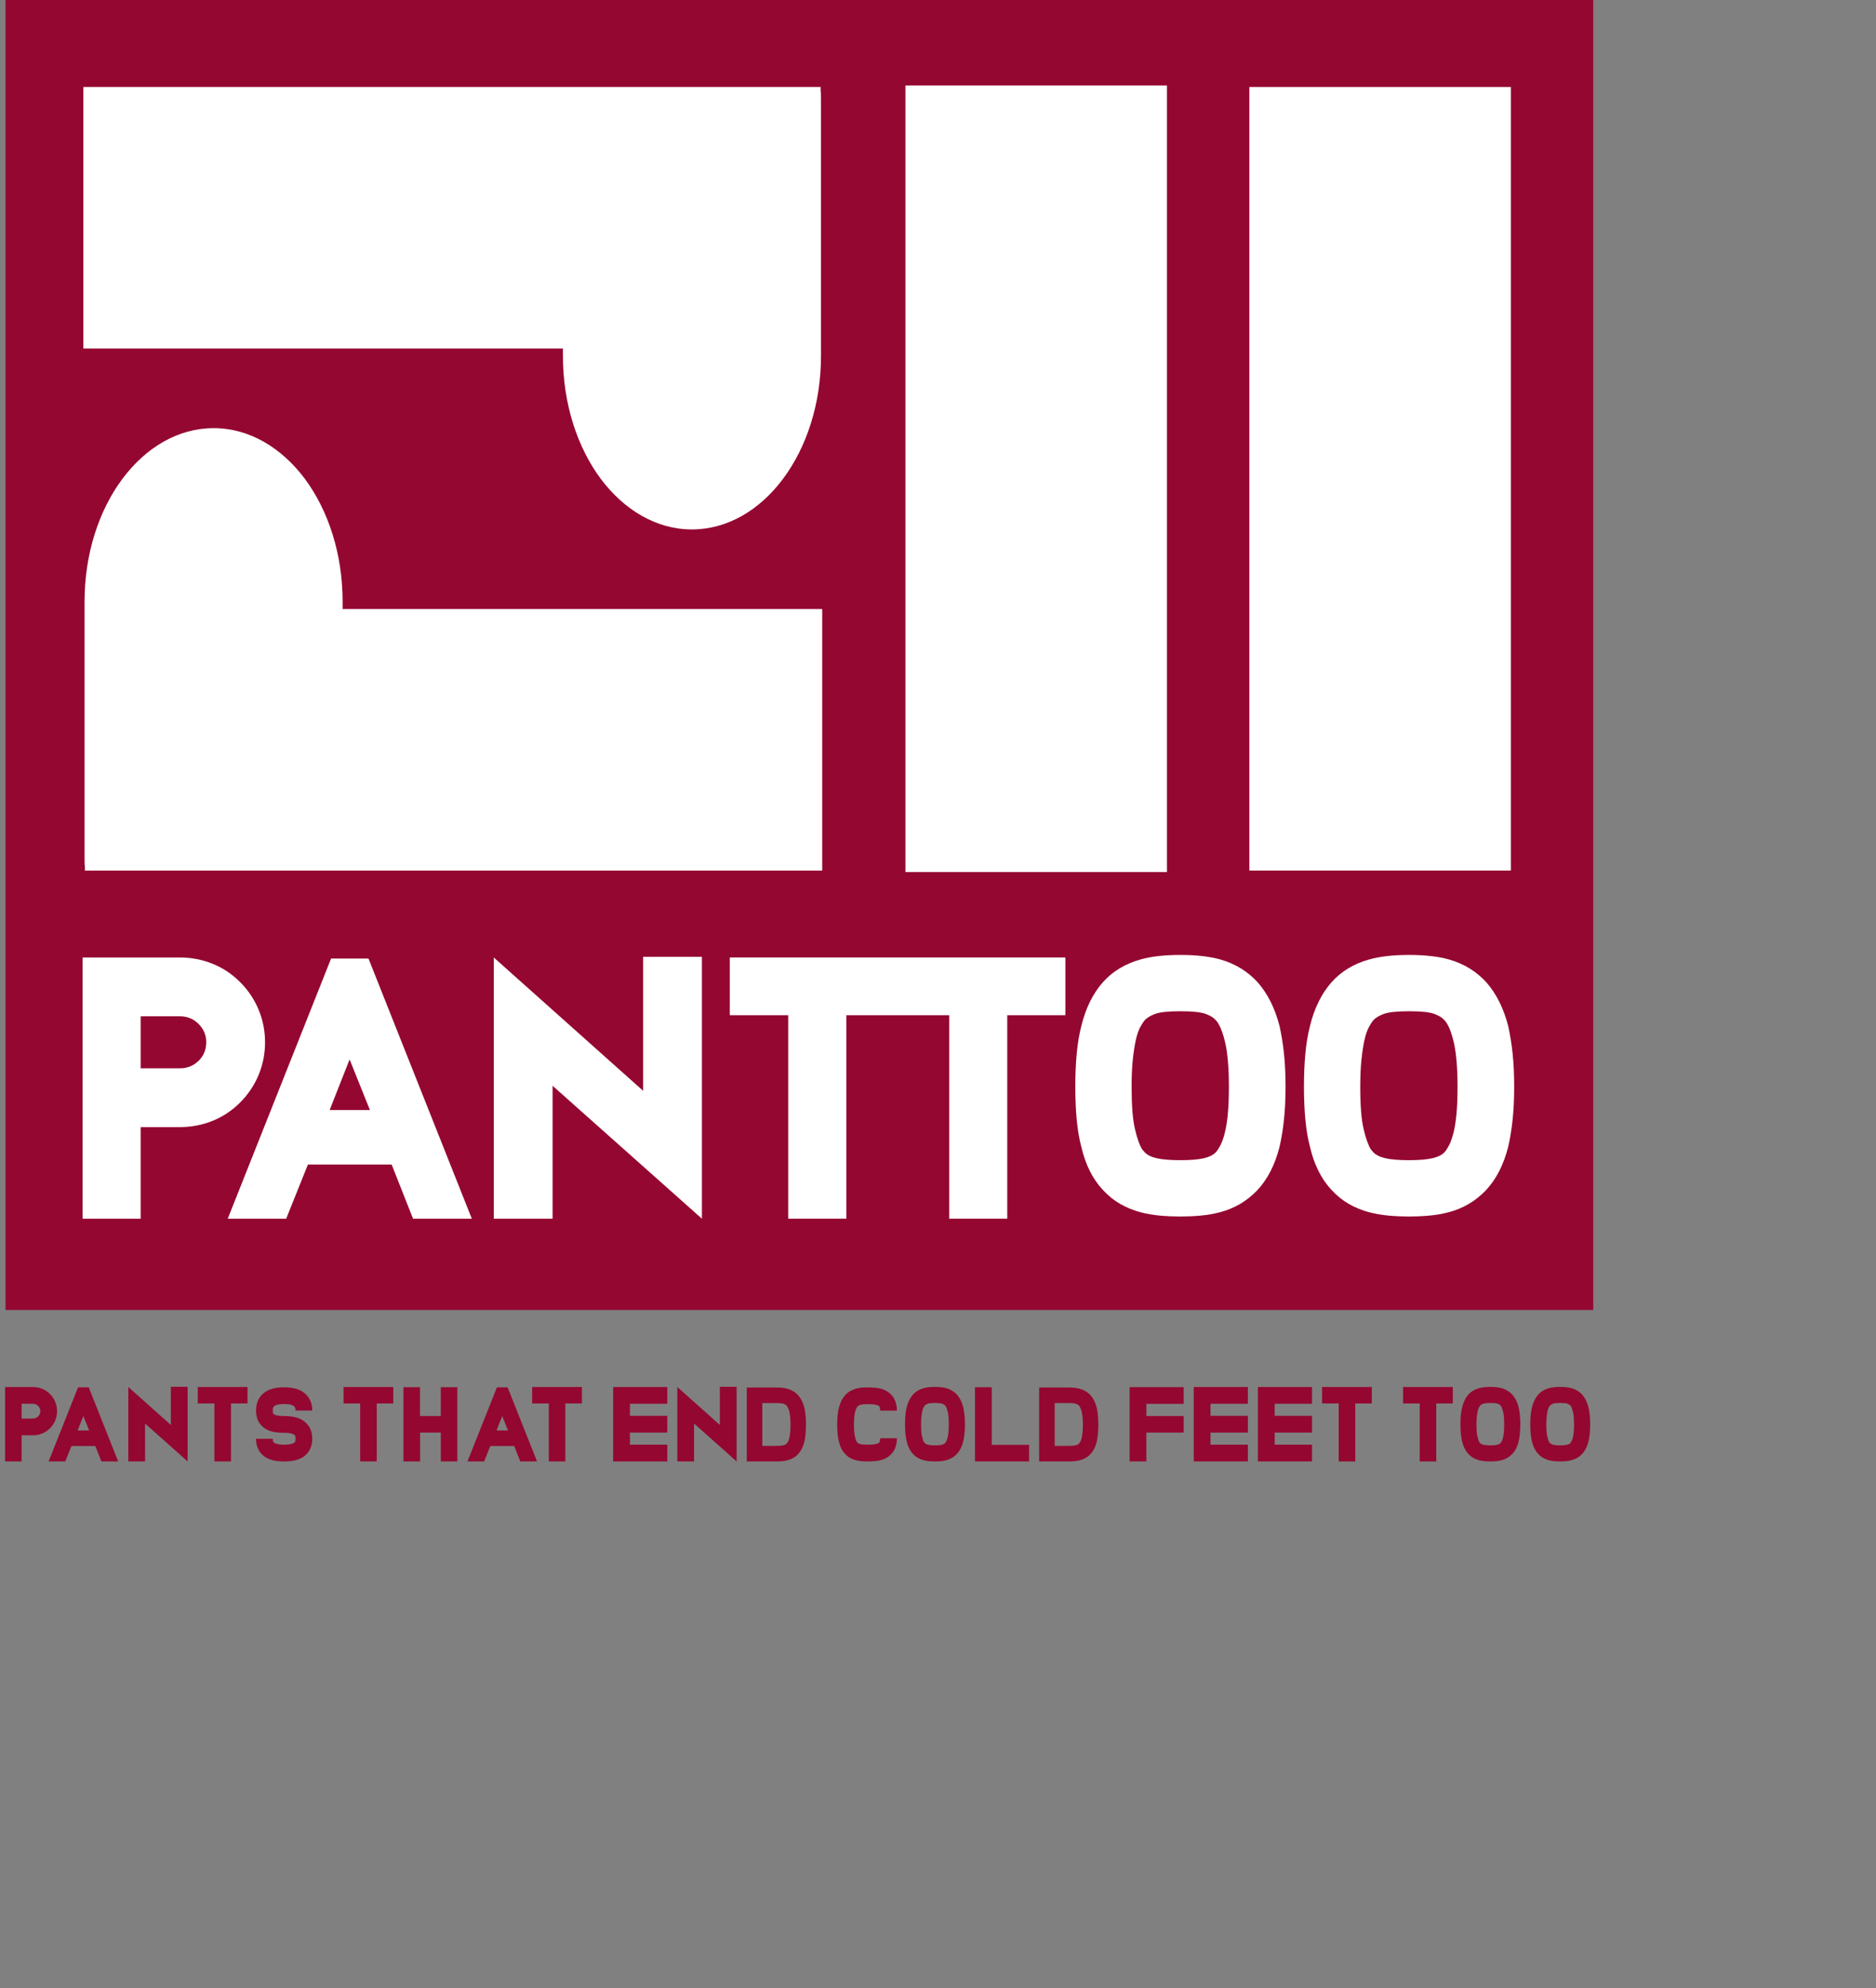
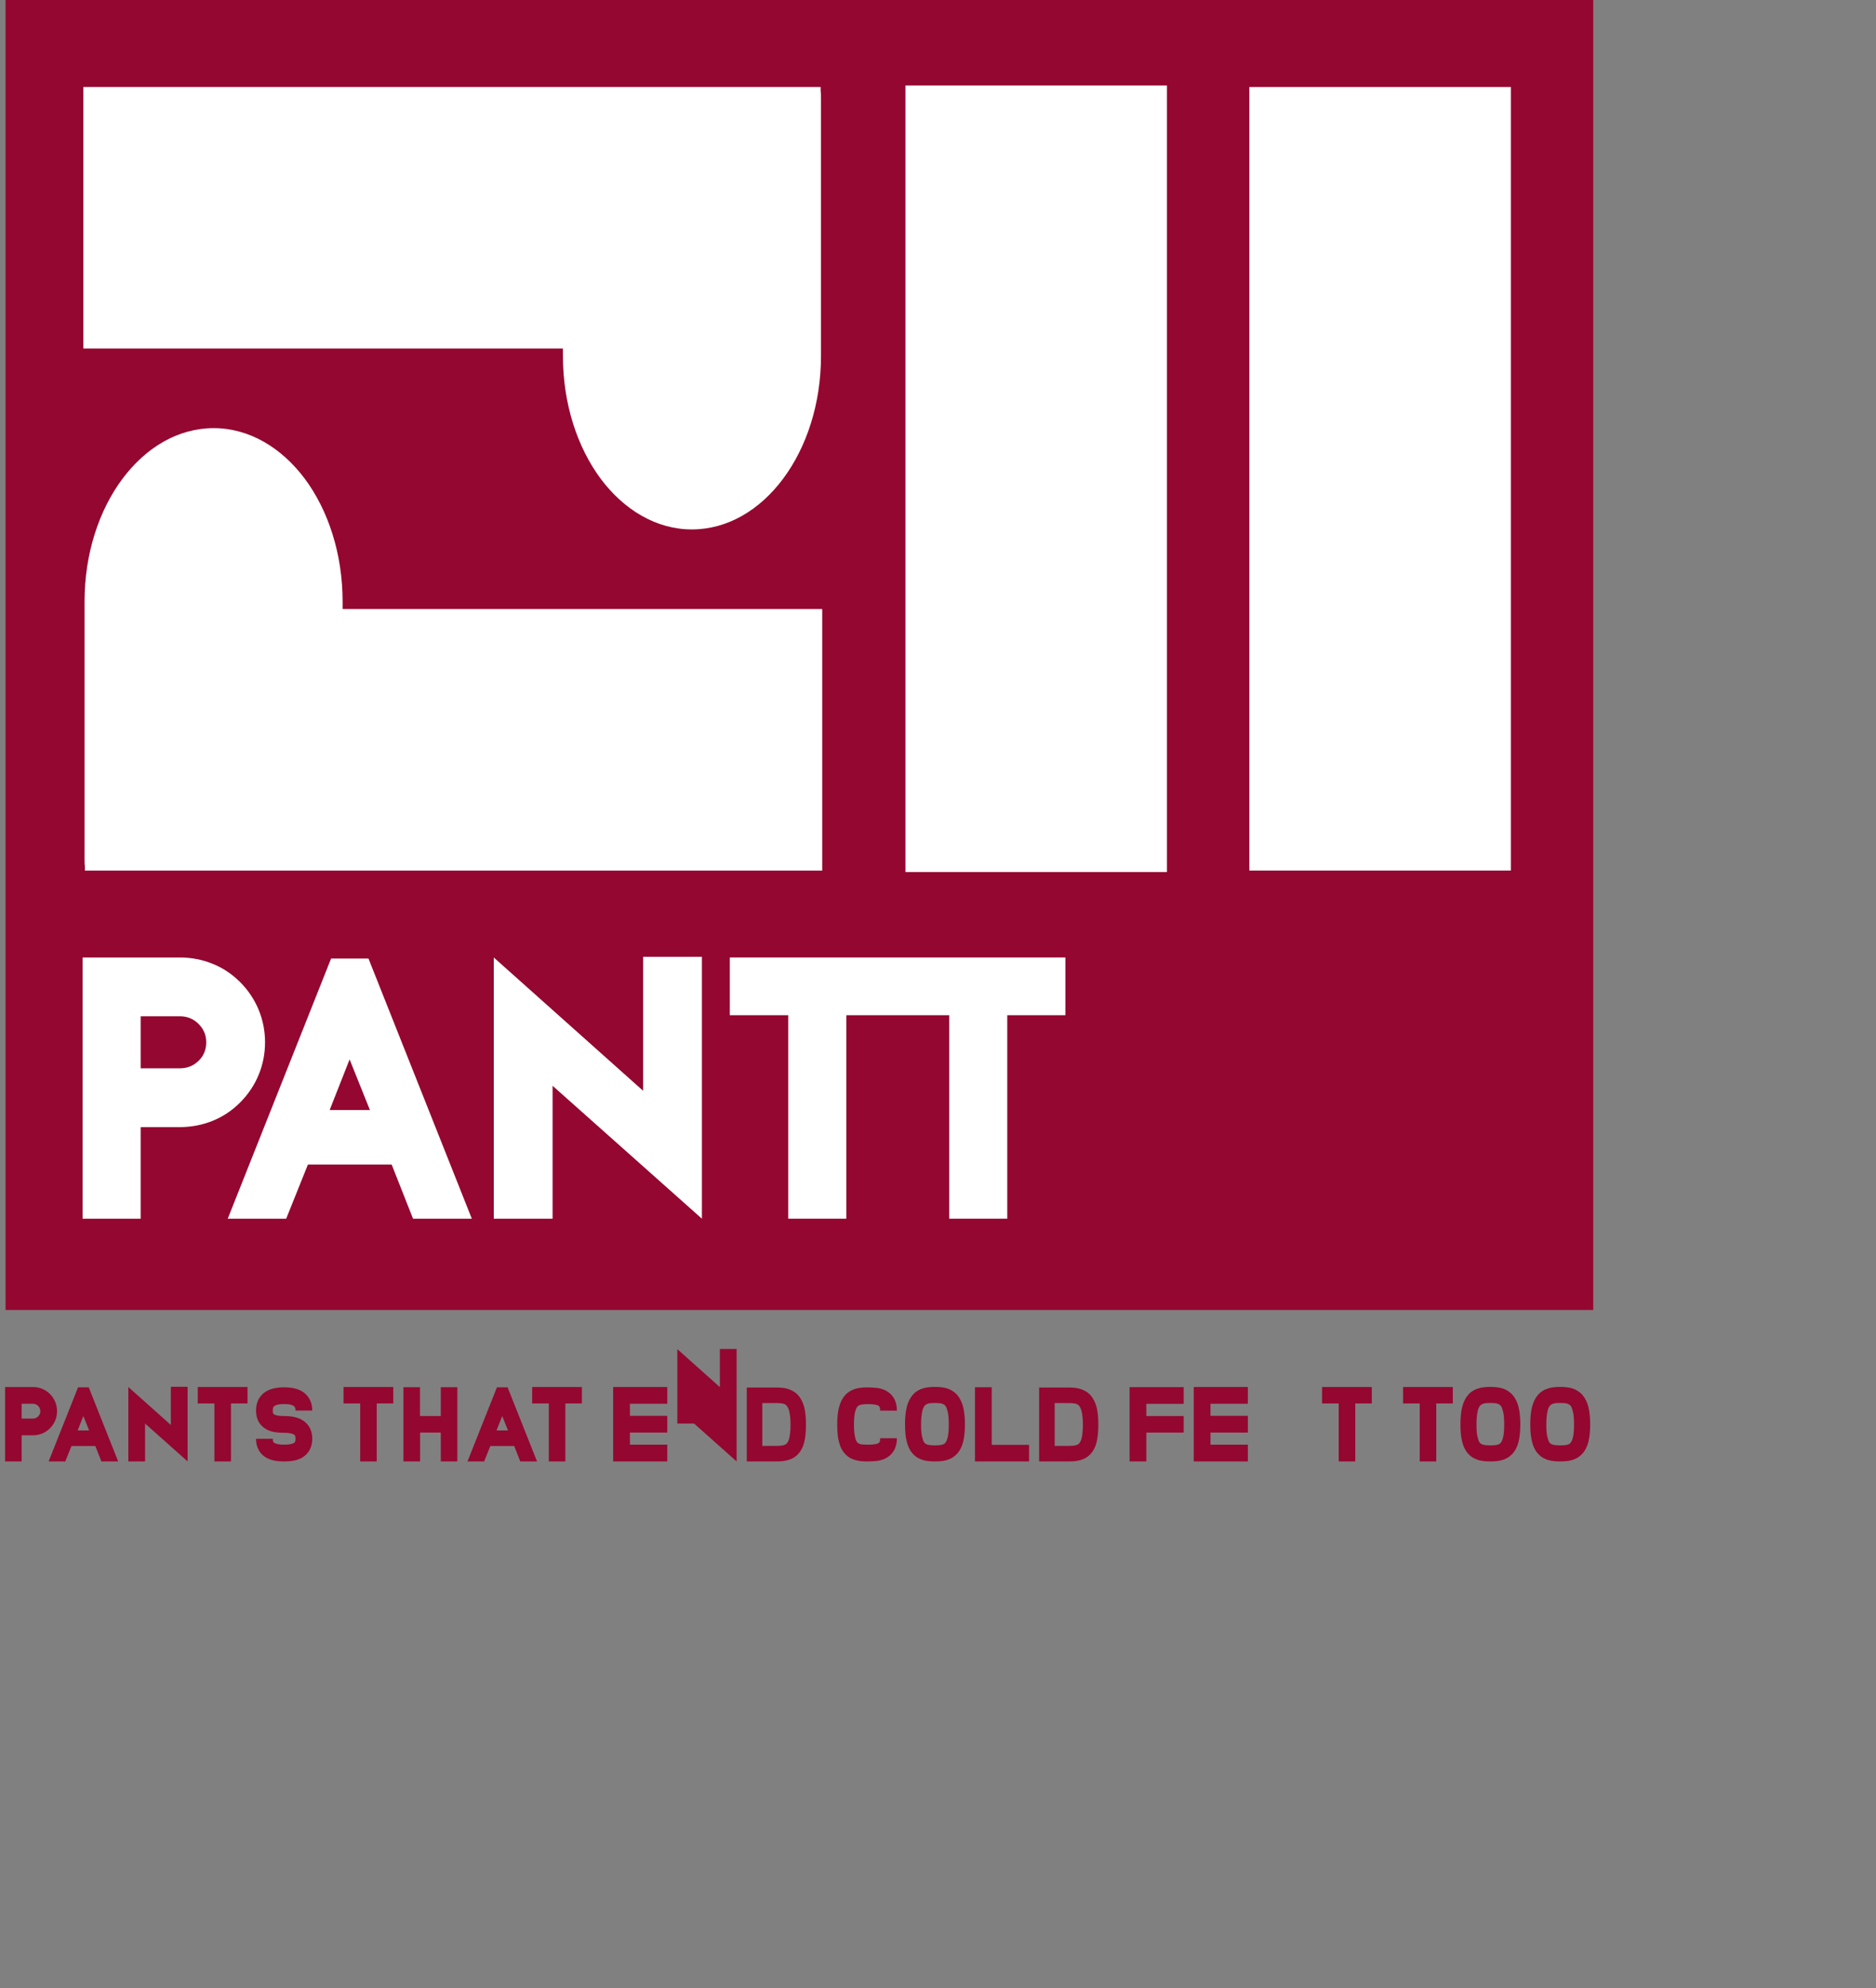
<svg xmlns="http://www.w3.org/2000/svg" version="1.1" x="0px" y="0px" width="535.902px" height="567.935px" viewBox="0 0 535.902 567.935" style="enable-background:new 0 0 535.902 567.935;" xml:space="preserve">
  <rect x="0" y="0" width="535.902" height="567.935" fill="#808080" stroke="none" />
  <style type="text/css">
	.st0{fill:#940731;}
	.st1{fill:#FFFFFF;}
	.st2{fill:none;}
	.st3{font-family:'Sworded';}
	.st4{font-size:29px;}
	.st5{letter-spacing:-5;}
	.st6{letter-spacing:-4;}
</style>
  <defs>
</defs>
  <g>
    <g>
      <rect x="1.584" class="st0" width="453.543" height="374.173" />
      <rect x="258.649" y="24.407" class="st1" width="74.711" height="224.682" />
      <rect x="356.889" y="24.843" class="st1" width="74.711" height="223.812" />
      <g>
        <path class="st1" d="M68.585,280.515c2.305,2.312,4.069,4.938,5.292,7.89c1.221,2.953,1.835,6.056,1.835,9.312     c0,3.263-0.614,6.364-1.835,9.314c-1.223,2.952-2.987,5.582-5.292,7.89c-2.309,2.307-4.936,4.056-7.891,5.243     c-2.952,1.185-6.053,1.779-9.313,1.779H40.183v26.162H23.594v-74.612h16.589h11.199c3.26,0,6.361,0.595,9.313,1.782     C63.65,276.459,66.277,278.212,68.585,280.515z M51.382,305.148c2.102,0,3.884-0.712,5.343-2.134     c1.462-1.429,2.19-3.189,2.19-5.298c0-2.032-0.727-3.78-2.19-5.239c-1.458-1.459-3.241-2.192-5.343-2.192H40.183v14.863H51.382z" />
        <path class="st1" d="M105.264,273.799l29.52,74.307h-16.795l-6.107-15.473H87.96l-6.209,15.473H65.055l29.521-74.307H105.264z      M94.17,317.065h11.503l-5.804-14.461L94.17,317.065z" />
        <path class="st1" d="M200.509,273.29v74.815l-42.655-37.968v37.968h-16.797v-74.407v-0.205l42.654,38.072V273.29H200.509z" />
        <polygon class="st1" points="304.336,273.485 304.336,289.977 287.739,289.977 287.739,348.098 271.147,348.098 271.147,289.977      241.762,289.977 241.762,348.098 225.173,348.098 225.173,289.977 208.478,289.977 208.478,273.485    " />
        <g>
-           <path class="st1" d="M430.818,293.018c0.542,2.38,0.964,4.987,1.271,7.841c0.305,2.848,0.455,6.04,0.455,9.569      c0,3.461-0.15,6.617-0.455,9.463c-0.308,2.853-0.729,5.432-1.271,7.732c-1.294,5.09-3.396,9.196-6.314,12.323      c-1.564,1.627-3.222,2.949-4.987,3.97c-1.762,1.019-3.596,1.778-5.495,2.287c-1.903,0.513-3.834,0.849-5.804,1.021      c-1.968,0.173-3.866,0.253-5.7,0.253c-1.902,0-3.836-0.08-5.798-0.253c-1.968-0.172-3.903-0.508-5.802-1.021      c-1.903-0.509-3.752-1.269-5.549-2.287c-1.801-1.02-3.447-2.343-4.939-3.97l-0.206-0.204c-2.85-3.122-4.848-7.159-6.001-12.119      c-0.615-2.301-1.054-4.88-1.322-7.732c-0.276-2.846-0.408-6.002-0.408-9.463c0-3.529,0.132-6.722,0.408-9.569      c0.268-2.853,0.707-5.461,1.322-7.841c1.22-5.017,3.259-9.159,6.107-12.416c2.776-3.124,6.344-5.296,10.688-6.516      c3.051-0.882,6.885-1.323,11.5-1.323c4.546,0,8.383,0.441,11.504,1.323c4.211,1.22,7.738,3.392,10.585,6.516      C427.457,283.858,429.524,288.001,430.818,293.018z M416.363,310.428c0-5.502-0.39-9.647-1.02-12.473      c-1.205-5.39-2.749-6.567-2.749-6.567c-0.545-0.675-1.491-1.271-2.849-1.777c-1.354-0.508-3.766-0.765-7.229-0.765      c-3.459,0-5.87,0.257-7.225,0.765c-1.36,0.506-2.342,1.103-2.952,1.777c-0.409,0.479-0.85,1.157-1.323,2.034      c-0.476,0.887-0.882,2.077-1.223,3.561c-0.338,1.496-0.627,3.35-0.863,5.555c-0.239,2.199-0.36,4.828-0.36,7.89      c0,5.357,0.321,9.4,0.971,12.107c0.643,2.718,1.342,4.649,2.083,5.811c0.135,0.134,0.24,0.252,0.307,0.346      c0.067,0.106,0.168,0.226,0.305,0.367c0.746,0.811,1.919,1.405,3.514,1.775c1.593,0.372,3.853,0.555,6.767,0.555      c2.855,0,5.075-0.183,6.672-0.555c1.584-0.37,2.76-0.964,3.51-1.775c0.407-0.478,0.83-1.146,1.272-1.99      c0.44-0.849,0.846-2,1.22-3.462c0.374-1.454,0.663-3.255,0.866-5.396C416.258,316.077,416.363,313.477,416.363,310.428z" />
-           <path class="st1" d="M365.503,293.018c0.538,2.38,0.964,4.989,1.272,7.841c0.304,2.848,0.456,6.04,0.456,9.569      c0,3.461-0.152,6.617-0.456,9.463c-0.309,2.853-0.734,5.432-1.272,7.732c-1.294,5.09-3.394,9.196-6.311,12.323      c-1.565,1.627-3.228,2.949-4.987,3.97c-1.772,1.019-3.597,1.778-5.497,2.287c-1.903,0.513-3.834,0.849-5.805,1.021      c-1.968,0.173-3.866,0.253-5.697,0.253c-1.902,0-3.838-0.08-5.804-0.253c-1.969-0.172-3.902-0.508-5.804-1.021      c-1.897-0.509-3.748-1.269-5.548-2.287c-1.8-1.02-3.445-2.343-4.937-3.97l-0.204-0.204c-2.85-3.122-4.852-7.159-6.005-12.119      c-0.609-2.301-1.052-4.88-1.321-7.732c-0.273-2.846-0.409-6.002-0.409-9.463c0-3.529,0.136-6.722,0.409-9.569      c0.27-2.852,0.712-5.461,1.321-7.841c1.224-5.016,3.257-9.156,6.109-12.415c2.785-3.124,6.348-5.296,10.688-6.517      c3.055-0.881,6.886-1.322,11.504-1.322c4.547,0,8.379,0.441,11.502,1.322c4.206,1.221,7.735,3.393,10.583,6.517      C362.143,283.861,364.209,288.002,365.503,293.018z M351.047,310.428c0-5.502-0.385-9.647-1.02-12.471      c-1.209-5.392-2.747-6.569-2.747-6.569c-0.547-0.675-1.494-1.271-2.851-1.777c-1.358-0.508-3.768-0.765-7.225-0.765      c-3.462,0-5.871,0.257-7.231,0.765c-1.358,0.506-2.336,1.103-2.949,1.777c-0.407,0.479-0.85,1.157-1.323,2.036      c-0.473,0.887-0.887,2.077-1.221,3.561c-0.342,1.496-0.632,3.348-0.87,5.553c-0.236,2.199-0.351,4.828-0.351,7.89      c0,5.357,0.316,9.4,0.965,12.107c0.641,2.718,1.337,4.649,2.089,5.811c0.13,0.134,0.235,0.252,0.304,0.346      c0.069,0.106,0.169,0.226,0.305,0.367c0.747,0.811,1.912,1.405,3.511,1.775c1.596,0.372,3.852,0.555,6.772,0.555      c2.85,0,5.069-0.183,6.665-0.555c1.593-0.37,2.765-0.964,3.512-1.775c0.407-0.478,0.83-1.146,1.274-1.99      c0.442-0.849,0.848-2,1.22-3.462c0.371-1.454,0.66-3.255,0.867-5.396C350.946,316.077,351.047,313.477,351.047,310.428z" />
-         </g>
+           </g>
      </g>
      <path class="st1" d="M234.526,28.111v73.562c0,27.417-16.535,49.552-36.893,49.552c-10.137,0-19.369-5.565-26.046-14.483    c-6.677-9.007-10.779-21.403-10.779-35.068v-2.123H23.802V24.843h210.619v1.095C234.526,26.651,234.526,27.415,234.526,28.111z" />
      <path class="st1" d="M24.151,245.405v-73.562c0-27.42,16.534-49.552,36.894-49.552c10.137,0,19.368,5.563,26.046,14.481    c6.677,9.008,10.78,21.404,10.78,35.07v2.121h137.006v74.709H24.255v-1.095C24.151,246.865,24.151,246.102,24.151,245.405z" />
    </g>
    <g>
      <rect x="0" y="396.32" class="st2" width="535.902" height="171.615" />
      <path class="st0" d="M14.268,398.177c0.657,0.657,1.16,1.406,1.508,2.247c0.348,0.841,0.522,1.726,0.522,2.653    c0,0.929-0.174,1.812-0.522,2.654c-0.348,0.841-0.851,1.59-1.508,2.247c-0.658,0.657-1.407,1.155-2.248,1.493    c-0.841,0.339-1.726,0.508-2.653,0.508h-3.19v7.453H1.45v-21.257h4.727h3.19c0.928,0,1.812,0.169,2.653,0.508    C12.861,397.021,13.61,397.52,14.268,398.177z M9.367,405.194c0.599,0,1.106-0.203,1.522-0.608    c0.416-0.406,0.624-0.909,0.624-1.509c0-0.579-0.208-1.077-0.624-1.493c-0.416-0.415-0.924-0.623-1.522-0.623h-3.19v4.233H9.367z" />
      <path class="st0" d="M25.346,396.263l8.41,21.17h-4.785l-1.74-4.408h-6.815l-1.769,4.408h-4.756l8.41-21.17H25.346z     M22.185,408.588h3.277l-1.653-4.118L22.185,408.588z" />
      <path class="st0" d="M53.592,396.117v21.315L41.44,406.615v10.817h-4.785v-21.199v-0.058l12.151,10.846v-10.904H53.592z" />
      <path class="st0" d="M70.702,400.874h-4.727v16.559h-4.727v-16.559h-4.756v-4.698h14.21V400.874z" />
      <path class="st0" d="M86.391,405.63c0.444,0.271,0.841,0.59,1.189,0.957s0.647,0.773,0.899,1.218    c0.483,0.928,0.725,1.981,0.725,3.161c0,1.16-0.242,2.204-0.725,3.132c-0.483,0.909-1.18,1.644-2.088,2.204    c-0.658,0.387-1.407,0.672-2.248,0.855c-0.841,0.184-1.832,0.275-2.973,0.275c-1.141,0-2.131-0.092-2.972-0.275    c-0.841-0.184-1.591-0.469-2.248-0.855c-0.445-0.271-0.846-0.59-1.204-0.957c-0.358-0.367-0.652-0.783-0.885-1.247    c-0.483-0.889-0.725-1.933-0.725-3.132h4.785c0,0.464,0.058,0.769,0.174,0.913c0.116,0.146,0.222,0.247,0.319,0.305    c0.174,0.097,0.468,0.198,0.884,0.305c0.416,0.106,1.039,0.159,1.871,0.159c0.812,0,1.431-0.053,1.856-0.159    s0.725-0.208,0.899-0.305c0.097-0.058,0.203-0.159,0.319-0.305c0.116-0.145,0.174-0.449,0.174-0.913    c0-0.483-0.058-0.798-0.174-0.942c-0.116-0.146-0.223-0.247-0.319-0.305c-0.174-0.097-0.474-0.198-0.899-0.305    s-1.044-0.159-1.856-0.159c-1.141,0-2.131-0.082-2.972-0.247c-0.841-0.164-1.571-0.43-2.19-0.797    c-0.928-0.522-1.643-1.237-2.146-2.146c-0.483-0.889-0.725-1.942-0.725-3.161c0-1.179,0.232-2.232,0.696-3.161    c0.502-0.928,1.189-1.672,2.059-2.232c1.314-0.831,3.074-1.247,5.278-1.247s3.963,0.416,5.278,1.247    c0.889,0.6,1.566,1.344,2.03,2.232c0.483,0.909,0.725,1.963,0.725,3.161h-4.785c0-0.212-0.02-0.43-0.058-0.652    c-0.039-0.222-0.159-0.42-0.362-0.595c-0.203-0.174-0.522-0.318-0.957-0.435s-1.059-0.174-1.871-0.174s-1.44,0.058-1.885,0.174    c-0.445,0.116-0.769,0.261-0.972,0.435c-0.203,0.175-0.319,0.373-0.348,0.595c-0.029,0.223-0.043,0.44-0.043,0.652    c0,0.445,0.048,0.735,0.145,0.87c0.097,0.136,0.193,0.223,0.29,0.261c0.522,0.29,1.459,0.436,2.813,0.436    c1.141,0,2.131,0.097,2.973,0.29C84.984,404.953,85.733,405.243,86.391,405.63z" />
      <path class="st0" d="M112.346,400.874h-4.727v16.559h-4.727v-16.559h-4.756v-4.698h14.21V400.874z" />
      <path class="st0" d="M130.645,396.233v21.199h-4.727v-8.236h-5.916v8.236h-4.756v-21.199h4.727v8.236h5.945v-8.236H130.645z" />
      <path class="st0" d="M144.999,396.263l8.41,21.17h-4.785l-1.74-4.408h-6.815l-1.769,4.408h-4.756l8.41-21.17H144.999z     M141.838,408.588h3.277l-1.653-4.118L141.838,408.588z" />
      <path class="st0" d="M166.227,400.874H161.5v16.559h-4.727v-16.559h-4.756v-4.698h14.21V400.874z" />
      <path class="st0" d="M190.616,417.433h-15.457v-21.257h15.457v4.785h-10.672v3.45h10.672v4.785h-10.672v3.451h10.672V417.433z" />
-       <path class="st0" d="M210.422,396.117v21.315l-12.151-10.817v10.817h-4.785v-21.199v-0.058l12.151,10.846v-10.904H210.422z" />
+       <path class="st0" d="M210.422,396.117v21.315l-12.151-10.817h-4.785v-21.199v-0.058l12.151,10.846v-10.904H210.422z" />
      <path class="st0" d="M229.764,402.033c0.31,1.296,0.465,2.939,0.465,4.931c0,2.068-0.175,3.77-0.522,5.104    s-0.918,2.417-1.71,3.248c-0.426,0.464-0.89,0.837-1.392,1.116c-0.503,0.281-1.025,0.493-1.566,0.639    c-0.541,0.145-1.088,0.242-1.639,0.29s-1.087,0.072-1.609,0.072h-8.468V396.32h8.468c0.483,0,1.001,0.024,1.552,0.073    c0.551,0.048,1.097,0.149,1.639,0.304c0.541,0.155,1.072,0.383,1.595,0.682c0.521,0.3,1.005,0.691,1.45,1.175    C228.797,399.424,229.377,400.584,229.764,402.033z M224.748,412.3c0.116-0.135,0.241-0.323,0.377-0.565    c0.135-0.242,0.251-0.57,0.348-0.986c0.097-0.415,0.179-0.933,0.247-1.552c0.067-0.618,0.102-1.362,0.102-2.232    s-0.034-1.619-0.102-2.248c-0.068-0.628-0.155-1.154-0.261-1.58c-0.106-0.425-0.228-0.769-0.363-1.029    c-0.135-0.262-0.261-0.459-0.377-0.595c-0.097-0.097-0.208-0.193-0.333-0.29c-0.126-0.097-0.295-0.179-0.508-0.246    c-0.213-0.068-0.488-0.121-0.826-0.16c-0.339-0.038-0.759-0.058-1.262-0.058h-4.031v12.238h4.031c0.831,0,1.474-0.054,1.929-0.16    C224.173,412.73,224.516,412.551,224.748,412.3z" />
      <path class="st0" d="M247.686,401.076c-0.464,0-0.855,0.02-1.174,0.059c-0.319,0.039-0.58,0.087-0.783,0.145    c-0.203,0.059-0.362,0.131-0.479,0.218s-0.213,0.17-0.29,0.246c-0.116,0.116-0.232,0.296-0.348,0.537    c-0.116,0.242-0.228,0.565-0.334,0.972c-0.106,0.405-0.188,0.913-0.246,1.522c-0.059,0.608-0.087,1.329-0.087,2.16    c0,1.547,0.115,2.784,0.348,3.712c0.154,0.657,0.367,1.122,0.638,1.393c0.077,0.077,0.174,0.154,0.29,0.231    s0.275,0.146,0.479,0.203s0.464,0.102,0.783,0.131c0.319,0.028,0.72,0.043,1.203,0.043c0.193,0,0.426,0,0.696,0    s0.556-0.015,0.855-0.043c0.3-0.029,0.59-0.068,0.87-0.116s0.526-0.121,0.739-0.218c0.116-0.058,0.242-0.169,0.377-0.333    c0.136-0.164,0.203-0.537,0.203-1.117h4.785c0,1.334-0.28,2.504-0.841,3.51c-0.6,0.985-1.402,1.73-2.407,2.232    c-0.831,0.406-1.706,0.652-2.624,0.739c-0.919,0.087-1.804,0.131-2.654,0.131c-0.521,0-1.063-0.024-1.624-0.072    s-1.111-0.146-1.652-0.29c-0.542-0.146-1.068-0.357-1.581-0.639c-0.512-0.279-0.981-0.661-1.406-1.146    c-0.831-0.85-1.421-2.01-1.769-3.479c-0.175-0.657-0.301-1.387-0.377-2.189c-0.078-0.802-0.116-1.696-0.116-2.683    s0.038-1.875,0.116-2.668c0.076-0.793,0.202-1.527,0.377-2.204c0.348-1.431,0.928-2.6,1.739-3.509    c0.445-0.503,0.929-0.903,1.45-1.203c0.522-0.3,1.059-0.527,1.609-0.682c0.552-0.155,1.103-0.256,1.653-0.305    c0.551-0.048,1.077-0.072,1.58-0.072c0.851,0,1.735,0.043,2.654,0.13c0.918,0.087,1.793,0.334,2.624,0.739    c1.005,0.504,1.808,1.247,2.407,2.233c0.561,1.006,0.841,2.185,0.841,3.538h-4.785c0-0.599-0.067-0.981-0.203-1.146    c-0.135-0.164-0.261-0.275-0.377-0.333c-0.213-0.097-0.459-0.17-0.739-0.218s-0.57-0.087-0.87-0.116s-0.585-0.044-0.855-0.044    S247.879,401.076,247.686,401.076z" />
      <path class="st0" d="M275.149,401.918c0.154,0.677,0.275,1.421,0.362,2.232c0.087,0.812,0.131,1.722,0.131,2.727    c0,0.985-0.044,1.885-0.131,2.696c-0.087,0.812-0.208,1.547-0.362,2.204c-0.367,1.45-0.967,2.62-1.798,3.509    c-0.445,0.465-0.919,0.842-1.421,1.132c-0.503,0.29-1.025,0.507-1.566,0.652c-0.541,0.145-1.093,0.242-1.653,0.29    s-1.102,0.072-1.624,0.072c-0.541,0-1.092-0.024-1.652-0.072c-0.562-0.048-1.112-0.146-1.653-0.29    c-0.541-0.146-1.068-0.362-1.58-0.652c-0.513-0.29-0.981-0.667-1.407-1.132l-0.058-0.058c-0.812-0.889-1.383-2.039-1.711-3.451    c-0.174-0.657-0.3-1.392-0.377-2.204c-0.077-0.812-0.116-1.711-0.116-2.696c0-1.005,0.039-1.914,0.116-2.727    c0.077-0.812,0.203-1.556,0.377-2.232c0.348-1.431,0.928-2.61,1.74-3.538c0.792-0.89,1.808-1.508,3.045-1.856    c0.87-0.251,1.962-0.377,3.276-0.377c1.296,0,2.388,0.126,3.277,0.377c1.198,0.349,2.204,0.967,3.016,1.856    C274.192,399.308,274.782,400.487,275.149,401.918z M271.031,406.877c0-1.566-0.097-2.75-0.29-3.553    c-0.193-0.802-0.396-1.367-0.608-1.696l-0.175-0.174c-0.154-0.193-0.425-0.363-0.812-0.508c-0.387-0.146-1.073-0.218-2.06-0.218    c-0.985,0-1.672,0.072-2.059,0.218c-0.387,0.145-0.667,0.314-0.841,0.508c-0.116,0.135-0.242,0.328-0.377,0.579    c-0.136,0.252-0.252,0.591-0.349,1.016s-0.179,0.952-0.246,1.58c-0.068,0.629-0.102,1.378-0.102,2.248    c0,1.527,0.092,2.678,0.275,3.45c0.184,0.774,0.382,1.325,0.595,1.653c0.038,0.039,0.067,0.072,0.087,0.102    s0.048,0.063,0.087,0.102c0.213,0.232,0.546,0.401,1.001,0.508c0.454,0.106,1.097,0.159,1.928,0.159    c0.812,0,1.445-0.053,1.9-0.159c0.453-0.106,0.787-0.275,1-0.508c0.116-0.135,0.236-0.323,0.362-0.565    c0.126-0.241,0.242-0.57,0.349-0.986c0.105-0.415,0.188-0.928,0.246-1.537C271.001,408.486,271.031,407.747,271.031,406.877z" />
      <path class="st0" d="M293.969,412.706v4.727h-15.457v-21.199h4.785v16.473H293.969z" />
      <path class="st0" d="M313.283,402.033c0.31,1.296,0.465,2.939,0.465,4.931c0,2.068-0.175,3.77-0.522,5.104    s-0.918,2.417-1.711,3.248c-0.426,0.464-0.89,0.837-1.392,1.116c-0.503,0.281-1.025,0.493-1.566,0.639    c-0.541,0.145-1.088,0.242-1.639,0.29s-1.087,0.072-1.609,0.072h-8.468V396.32h8.468c0.483,0,1.001,0.024,1.552,0.073    c0.551,0.048,1.097,0.149,1.639,0.304c0.541,0.155,1.072,0.383,1.595,0.682c0.521,0.3,1.005,0.691,1.45,1.175    C312.316,399.424,312.896,400.584,313.283,402.033z M308.266,412.3c0.116-0.135,0.241-0.323,0.377-0.565    c0.135-0.242,0.251-0.57,0.348-0.986c0.097-0.415,0.179-0.933,0.247-1.552c0.067-0.618,0.102-1.362,0.102-2.232    s-0.034-1.619-0.102-2.248c-0.068-0.628-0.155-1.154-0.261-1.58c-0.106-0.425-0.228-0.769-0.363-1.029    c-0.135-0.262-0.261-0.459-0.377-0.595c-0.097-0.097-0.208-0.193-0.333-0.29c-0.126-0.097-0.295-0.179-0.508-0.246    c-0.213-0.068-0.488-0.121-0.826-0.16c-0.339-0.038-0.759-0.058-1.262-0.058h-4.031v12.238h4.031c0.831,0,1.474-0.054,1.929-0.16    C307.691,412.73,308.034,412.551,308.266,412.3z" />
      <path class="st0" d="M327.464,400.989v3.48h10.672v4.727h-10.672v8.236h-4.785v-21.228h15.457v4.784H327.464z" />
      <path class="st0" d="M356.464,417.433h-15.457v-21.257h15.457v4.785h-10.672v3.45h10.672v4.785h-10.672v3.451h10.672V417.433z" />
-       <path class="st0" d="M374.792,417.433h-15.457v-21.257h15.457v4.785h-10.672v3.45h10.672v4.785h-10.672v3.451h10.672V417.433z" />
      <path class="st0" d="M391.874,400.874h-4.728v16.559h-4.727v-16.559h-4.756v-4.698h14.21V400.874z" />
      <path class="st0" d="M415.016,400.874h-4.728v16.559h-4.727v-16.559h-4.756v-4.698h14.21V400.874z" />
      <path class="st0" d="M433.808,401.918c0.154,0.677,0.275,1.421,0.362,2.232c0.087,0.812,0.131,1.722,0.131,2.727    c0,0.985-0.044,1.885-0.131,2.696c-0.087,0.812-0.208,1.547-0.362,2.204c-0.367,1.45-0.967,2.62-1.798,3.509    c-0.445,0.465-0.919,0.842-1.421,1.132c-0.503,0.29-1.025,0.507-1.566,0.652c-0.541,0.145-1.093,0.242-1.653,0.29    s-1.102,0.072-1.624,0.072c-0.541,0-1.092-0.024-1.652-0.072c-0.562-0.048-1.112-0.146-1.653-0.29    c-0.541-0.146-1.068-0.362-1.58-0.652c-0.513-0.29-0.981-0.667-1.407-1.132l-0.058-0.058c-0.812-0.889-1.383-2.039-1.711-3.451    c-0.174-0.657-0.3-1.392-0.377-2.204c-0.077-0.812-0.116-1.711-0.116-2.696c0-1.005,0.039-1.914,0.116-2.727    c0.077-0.812,0.203-1.556,0.377-2.232c0.348-1.431,0.928-2.61,1.74-3.538c0.792-0.89,1.808-1.508,3.045-1.856    c0.87-0.251,1.962-0.377,3.276-0.377c1.296,0,2.388,0.126,3.277,0.377c1.198,0.349,2.204,0.967,3.016,1.856    C432.851,399.308,433.441,400.487,433.808,401.918z M429.69,406.877c0-1.566-0.097-2.75-0.29-3.553    c-0.193-0.802-0.396-1.367-0.608-1.696l-0.175-0.174c-0.154-0.193-0.425-0.363-0.812-0.508c-0.387-0.146-1.073-0.218-2.06-0.218    c-0.985,0-1.672,0.072-2.059,0.218c-0.387,0.145-0.667,0.314-0.841,0.508c-0.116,0.135-0.242,0.328-0.377,0.579    c-0.136,0.252-0.252,0.591-0.349,1.016s-0.179,0.952-0.246,1.58c-0.068,0.629-0.102,1.378-0.102,2.248    c0,1.527,0.092,2.678,0.275,3.45c0.184,0.774,0.382,1.325,0.595,1.653c0.038,0.039,0.067,0.072,0.087,0.102    s0.048,0.063,0.087,0.102c0.213,0.232,0.546,0.401,1.001,0.508c0.454,0.106,1.097,0.159,1.928,0.159    c0.812,0,1.445-0.053,1.9-0.159c0.453-0.106,0.787-0.275,1-0.508c0.116-0.135,0.236-0.323,0.362-0.565    c0.126-0.241,0.242-0.57,0.349-0.986c0.105-0.415,0.188-0.928,0.246-1.537C429.661,408.486,429.69,407.747,429.69,406.877z" />
      <path class="st0" d="M453.759,401.918c0.154,0.677,0.275,1.421,0.362,2.232c0.087,0.812,0.131,1.722,0.131,2.727    c0,0.985-0.044,1.885-0.131,2.696c-0.087,0.812-0.208,1.547-0.362,2.204c-0.367,1.45-0.967,2.62-1.798,3.509    c-0.445,0.465-0.919,0.842-1.421,1.132c-0.503,0.29-1.025,0.507-1.566,0.652c-0.541,0.145-1.093,0.242-1.653,0.29    s-1.102,0.072-1.624,0.072c-0.541,0-1.092-0.024-1.652-0.072c-0.562-0.048-1.112-0.146-1.653-0.29    c-0.541-0.146-1.068-0.362-1.58-0.652c-0.513-0.29-0.981-0.667-1.407-1.132l-0.058-0.058c-0.812-0.889-1.383-2.039-1.711-3.451    c-0.174-0.657-0.3-1.392-0.377-2.204c-0.077-0.812-0.116-1.711-0.116-2.696c0-1.005,0.039-1.914,0.116-2.727    c0.077-0.812,0.203-1.556,0.377-2.232c0.348-1.431,0.928-2.61,1.74-3.538c0.792-0.89,1.808-1.508,3.045-1.856    c0.87-0.251,1.962-0.377,3.276-0.377c1.296,0,2.388,0.126,3.277,0.377c1.198,0.349,2.204,0.967,3.016,1.856    C452.802,399.308,453.392,400.487,453.759,401.918z M449.641,406.877c0-1.566-0.097-2.75-0.29-3.553    c-0.193-0.802-0.396-1.367-0.608-1.696l-0.175-0.174c-0.154-0.193-0.425-0.363-0.812-0.508c-0.387-0.146-1.073-0.218-2.06-0.218    c-0.985,0-1.672,0.072-2.059,0.218c-0.387,0.145-0.667,0.314-0.841,0.508c-0.116,0.135-0.242,0.328-0.377,0.579    c-0.136,0.252-0.252,0.591-0.349,1.016s-0.179,0.952-0.246,1.58c-0.068,0.629-0.102,1.378-0.102,2.248    c0,1.527,0.092,2.678,0.275,3.45c0.184,0.774,0.382,1.325,0.595,1.653c0.038,0.039,0.067,0.072,0.087,0.102    s0.048,0.063,0.087,0.102c0.213,0.232,0.546,0.401,1.001,0.508c0.454,0.106,1.097,0.159,1.928,0.159    c0.812,0,1.445-0.053,1.9-0.159c0.453-0.106,0.787-0.275,1-0.508c0.116-0.135,0.236-0.323,0.362-0.565    c0.126-0.241,0.242-0.57,0.349-0.986c0.105-0.415,0.188-0.928,0.246-1.537C449.612,408.486,449.641,407.747,449.641,406.877z" />
    </g>
  </g>
</svg>